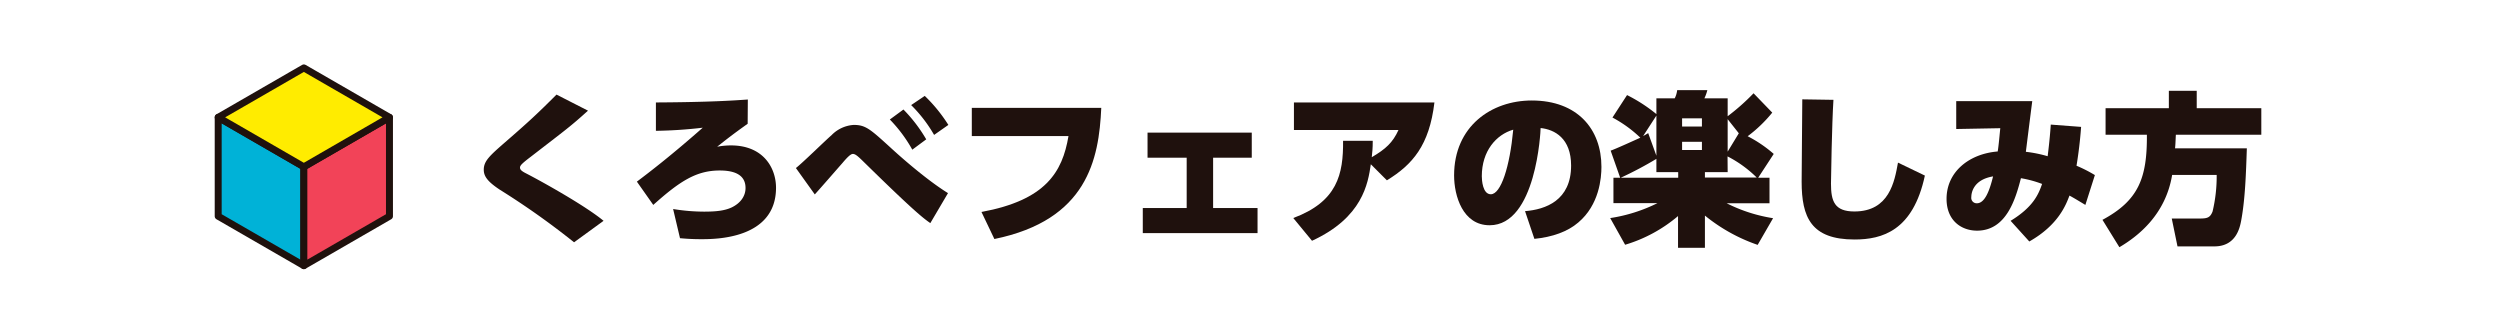
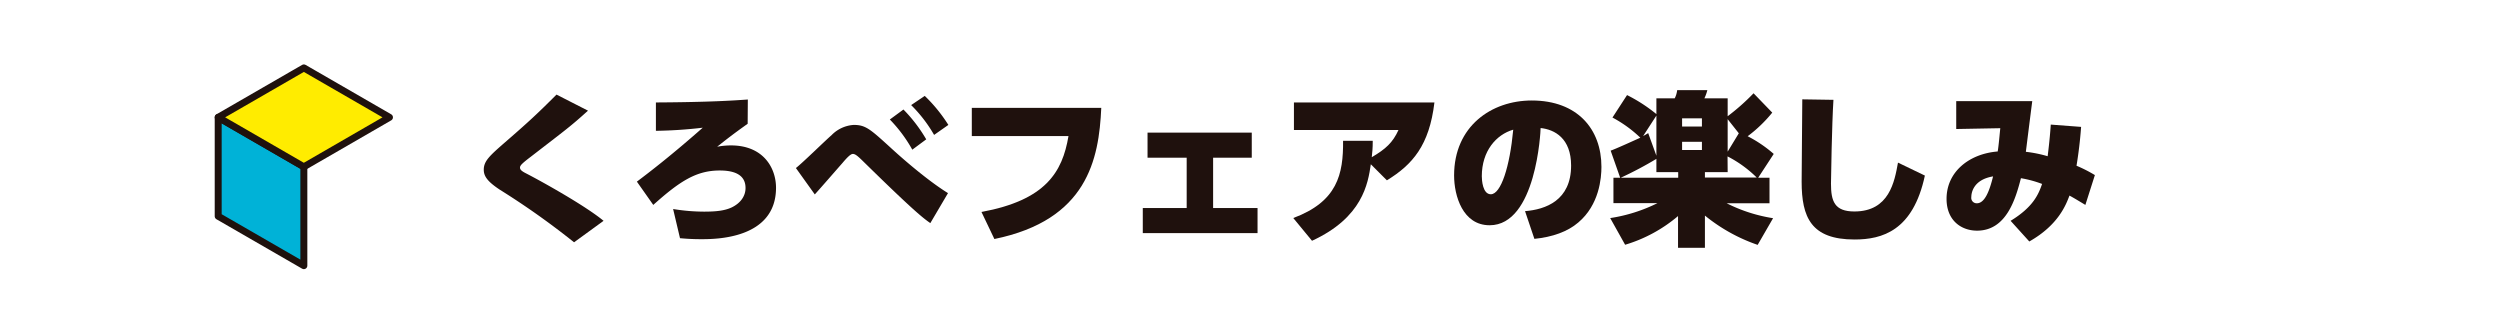
<svg xmlns="http://www.w3.org/2000/svg" id="レイヤー_1" data-name="レイヤー 1" viewBox="0 0 610 80">
  <defs>
    <style>.cls-1{fill:#00b2d7;stroke:#1e110d;}.cls-1,.cls-2,.cls-3{stroke-linecap:round;stroke-linejoin:round;stroke-width:1.7px;}.cls-2{fill:#f24358;}.cls-2,.cls-3{stroke:#1f110d;}.cls-3{fill:#ffec00;}.cls-4{fill:#1f110d;}</style>
  </defs>
  <polygon class="cls-1" points="74.14 40.7 74.14 64.82 53.24 52.76 53.24 28.63 74.14 40.7" />
-   <polygon class="cls-2" points="95.03 28.63 95.03 52.76 74.14 64.82 74.14 40.7 95.03 28.63" />
  <polygon class="cls-3" points="74.14 16.57 95.03 28.63 74.14 40.7 53.24 28.63 74.14 16.57" />
  <path class="cls-4" d="M140.07,59.12a190.77,190.77,0,0,0-18.19-12.88c-3-2-3.84-3.28-3.84-4.84,0-2.12,1.48-3.44,5.24-6.72,5.76-5,7.79-6.88,12.51-11.6L143.47,27c-4.24,3.84-5.24,4.52-14,11.28-2,1.52-2.59,2.08-2.59,2.6s.4.88,1.51,1.44c3.88,2,14.44,7.88,18.88,11.56Z" />
  <path class="cls-4" d="M182.43,30.2c-3.6,2.56-5.12,3.76-7.44,5.6a18.47,18.47,0,0,1,3.36-.32c8,0,11,5.6,11,10.32,0,12.56-14.84,12.56-18.24,12.56-2.28,0-3.84-.12-5.19-.24L164.24,51a47.22,47.22,0,0,0,7.55.64c3,0,5-.24,6.68-1,2.44-1.16,3.44-3,3.44-4.76,0-2-1-4.28-6.28-4.28C170,41.6,166,44.08,159.4,50l-4-5.68c3.4-2.56,8.68-6.64,16.07-13.16a109.83,109.83,0,0,1-11.43.76V25c13.35-.08,19-.48,22.43-.72Z" />
  <path class="cls-4" d="M227,54.44c-1.84-1.28-4.16-3.08-16.52-15.2-1.31-1.28-1.84-1.68-2.39-1.68s-1.44.92-2.52,2.2c-1.76,2-5.16,5.92-6.76,7.68L194.2,41c1.48-1.12,7.4-6.92,8.68-8a8.27,8.27,0,0,1,5.43-2.52c2.88,0,4,1,8.92,5.48,1.16,1.08,8.32,7.6,14.08,11.16Zm-6.56-27.72A36.78,36.78,0,0,1,226,34l-3.4,2.52a34.57,34.57,0,0,0-5.48-7.36Zm5.2-3.32a37.59,37.59,0,0,1,5.76,7.08l-3.48,2.44a34,34,0,0,0-5.6-7.28Z" />
  <path class="cls-4" d="M268.71,26.32c-.56,12.6-3.44,27.36-26.08,32l-3.15-6.6c15.63-2.88,19.75-9.68,21.23-18.52H237.12V26.32Z" />
  <path class="cls-4" d="M296,50.76h10.84v6.12h-28V50.76h10.71V38.48H280V32.36h25.43v6.12H296Z" />
  <path class="cls-4" d="M315.56,53.2c10.75-4,12.23-10.68,12.15-18.84l7.24,0c0,2-.12,2.76-.24,4,3.4-2,5.12-3.56,6.52-6.64H315.72V25H350c-1.24,10.44-5.32,15.16-11.6,19l-3.92-3.92c-.68,4.68-2,13-14.35,18.67Z" />
  <path class="cls-4" d="M372.11,51.52c5-.4,11.24-2.6,11.24-11.12,0-6.64-4-8.8-7.44-9.16,0,.8-1.08,23.72-12.44,23.72-6.55,0-8.67-7.16-8.67-12.16,0-12,9.12-18.28,18.95-18.28,11.16,0,17,7,17,16.2,0,2.72-.52,9.24-5.64,13.56-2.6,2.24-6.32,3.56-10.72,4ZM361.56,43c0,.92.2,4.4,2.2,4.4,2.47,0,4.63-6.72,5.47-15.76C365.08,32.84,361.56,36.84,361.56,43Z" />
  <path class="cls-4" d="M421.55,28.36a53.22,53.22,0,0,0,6.32-5.6l4.56,4.72a33.54,33.54,0,0,1-6,5.76,31.31,31.31,0,0,1,6.36,4.32L429,43.36h2.76V49.6H421.31a38.31,38.31,0,0,0,11.32,3.64l-3.76,6.51A41.93,41.93,0,0,1,416,52.6v7.87h-6.56V52.72a35.75,35.75,0,0,1-12.91,7l-3.64-6.51a38.93,38.93,0,0,0,11.52-3.64H393.68V43.36h1.64L393,36.76c1.52-.56,4.84-2.08,7.24-3.16a30.5,30.5,0,0,0-6.8-4.92L397,23.2a38.27,38.27,0,0,1,7.16,4.64V24h4.47a5.94,5.94,0,0,0,.6-2h7.36a10.56,10.56,0,0,1-.72,2h5.68ZM404.16,42V38.76a88.85,88.85,0,0,1-8.68,4.6h14V42Zm0-13.8-3.24,5c.52-.28.72-.4,1.24-.72l2,5.52Zm6.27.68v2h4.84v-2Zm0,5.72v2h4.84v-2ZM421.55,42H416v1.32h12.64a28.8,28.8,0,0,0-7.12-5.16Zm0-5,2.72-4.48-2.72-3.44Z" />
  <path class="cls-4" d="M447.36,24.36c-.37,5.72-.6,19.36-.6,20.44,0,4.28.84,6.8,5.71,6.8,8.52,0,9.8-7.28,10.64-11.92l6.56,3.16c-2.88,13.48-10.44,15.6-17.16,15.6-10.59,0-12.91-5.4-12.91-14.12,0-3.16.16-17.24.16-20.08Z" />
  <path class="cls-4" d="M490.59,53.88c5.64-3.44,6.84-6.6,7.68-9a27.56,27.56,0,0,0-5.16-1.4c-1.32,5.08-3.56,12.8-10.71,12.8-3.8,0-7.44-2.44-7.44-7.76,0-6.6,5.52-11,12.48-11.56.24-1.4.47-4.16.63-5.68l-10.75.2V24.68h18.55c-.6,4.68-1,7.88-1.56,12.36a31.48,31.48,0,0,1,5.32,1.08c.08-.76.48-3.64.76-7.72l7.4.56c-.12,1.64-.4,5.12-1.12,9.48a34.17,34.17,0,0,1,4.48,2.28L508.83,50c-2.72-1.64-3-1.8-3.88-2.28-.8,2.12-2.64,7.16-9.8,11.2ZM481,48.08a1.32,1.32,0,0,0,1.36,1.52c1.92,0,3.08-3,3.95-6.56C481.28,43.88,481,47.32,481,48.08Z" />
-   <path class="cls-4" d="M530,42.68c-1.6,9.76-8.39,15-12.87,17.64L513,53.64c8.79-4.72,10.92-10.16,10.84-20.76H513.76V26.4H529.2V22.16H536V26.4h15.76v6.48H530.91c-.08,1.36-.08,2.24-.2,3.32h17.52c-.2,5.92-.4,12.44-1.4,17.72-.32,1.64-1.24,6.2-6.52,6.2h-9l-1.4-6.8h6.76c1.84,0,2.6-.16,3.2-1.72a37.14,37.14,0,0,0,1-8.92Z" />
</svg>